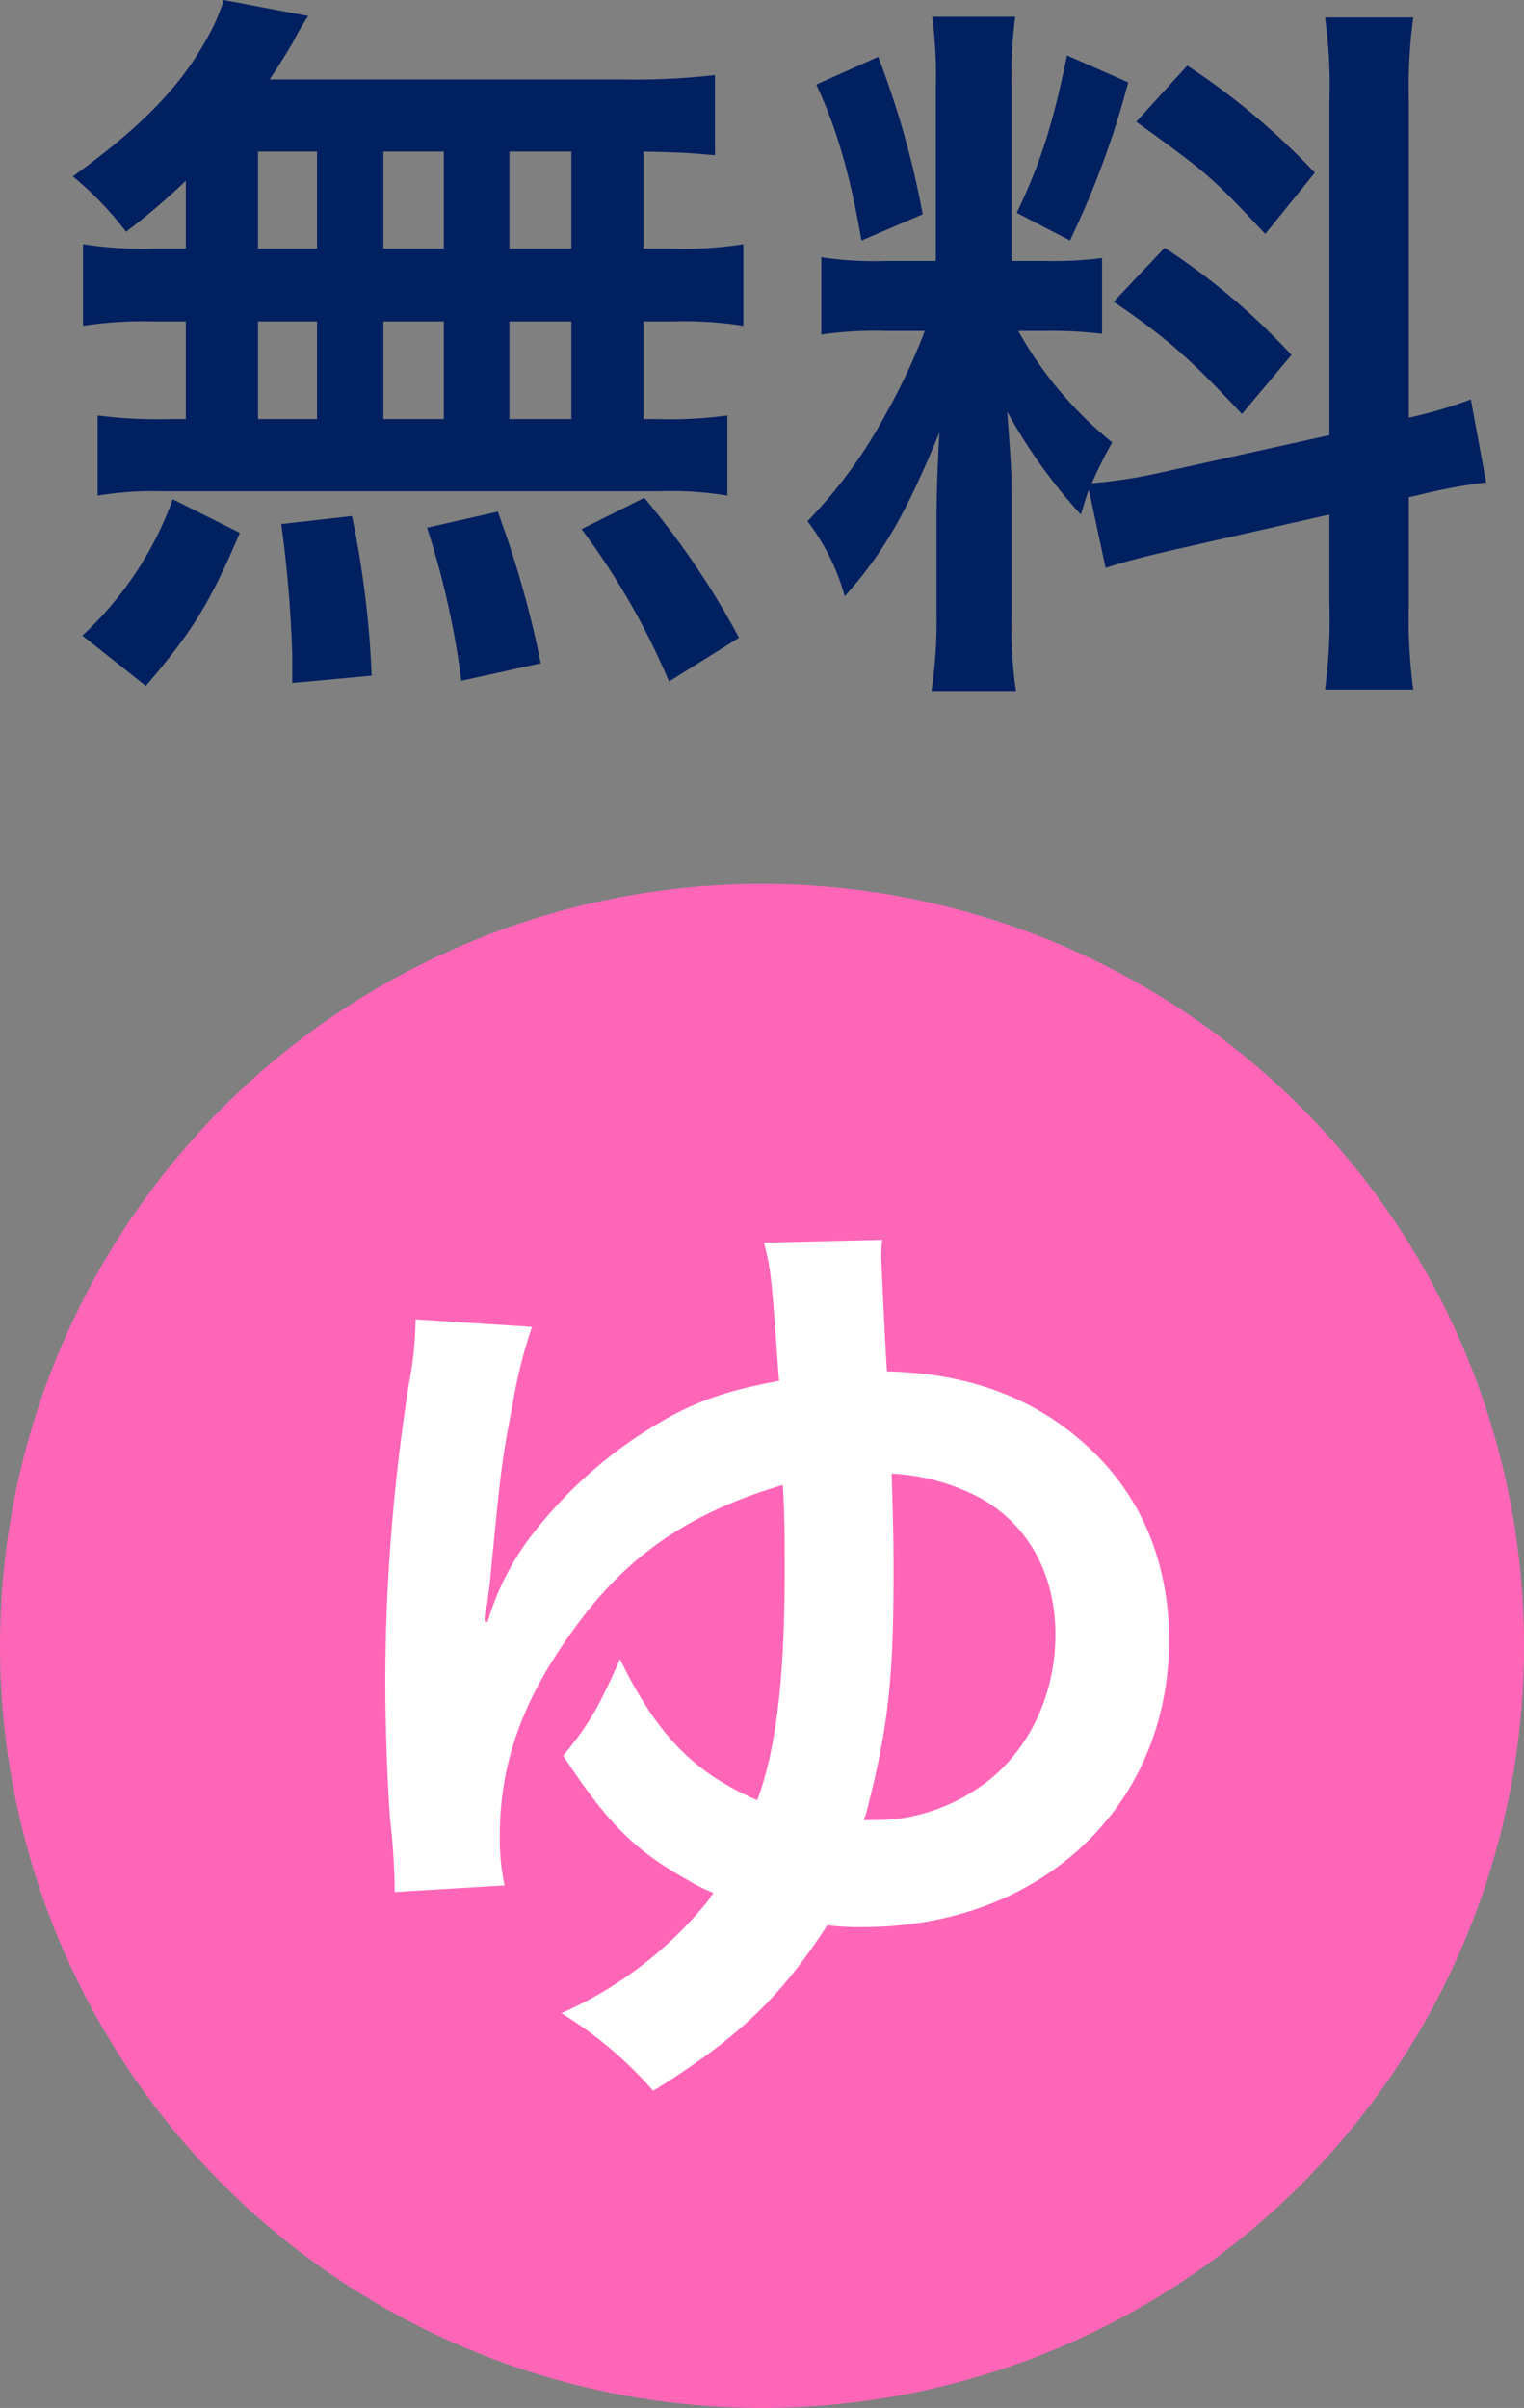
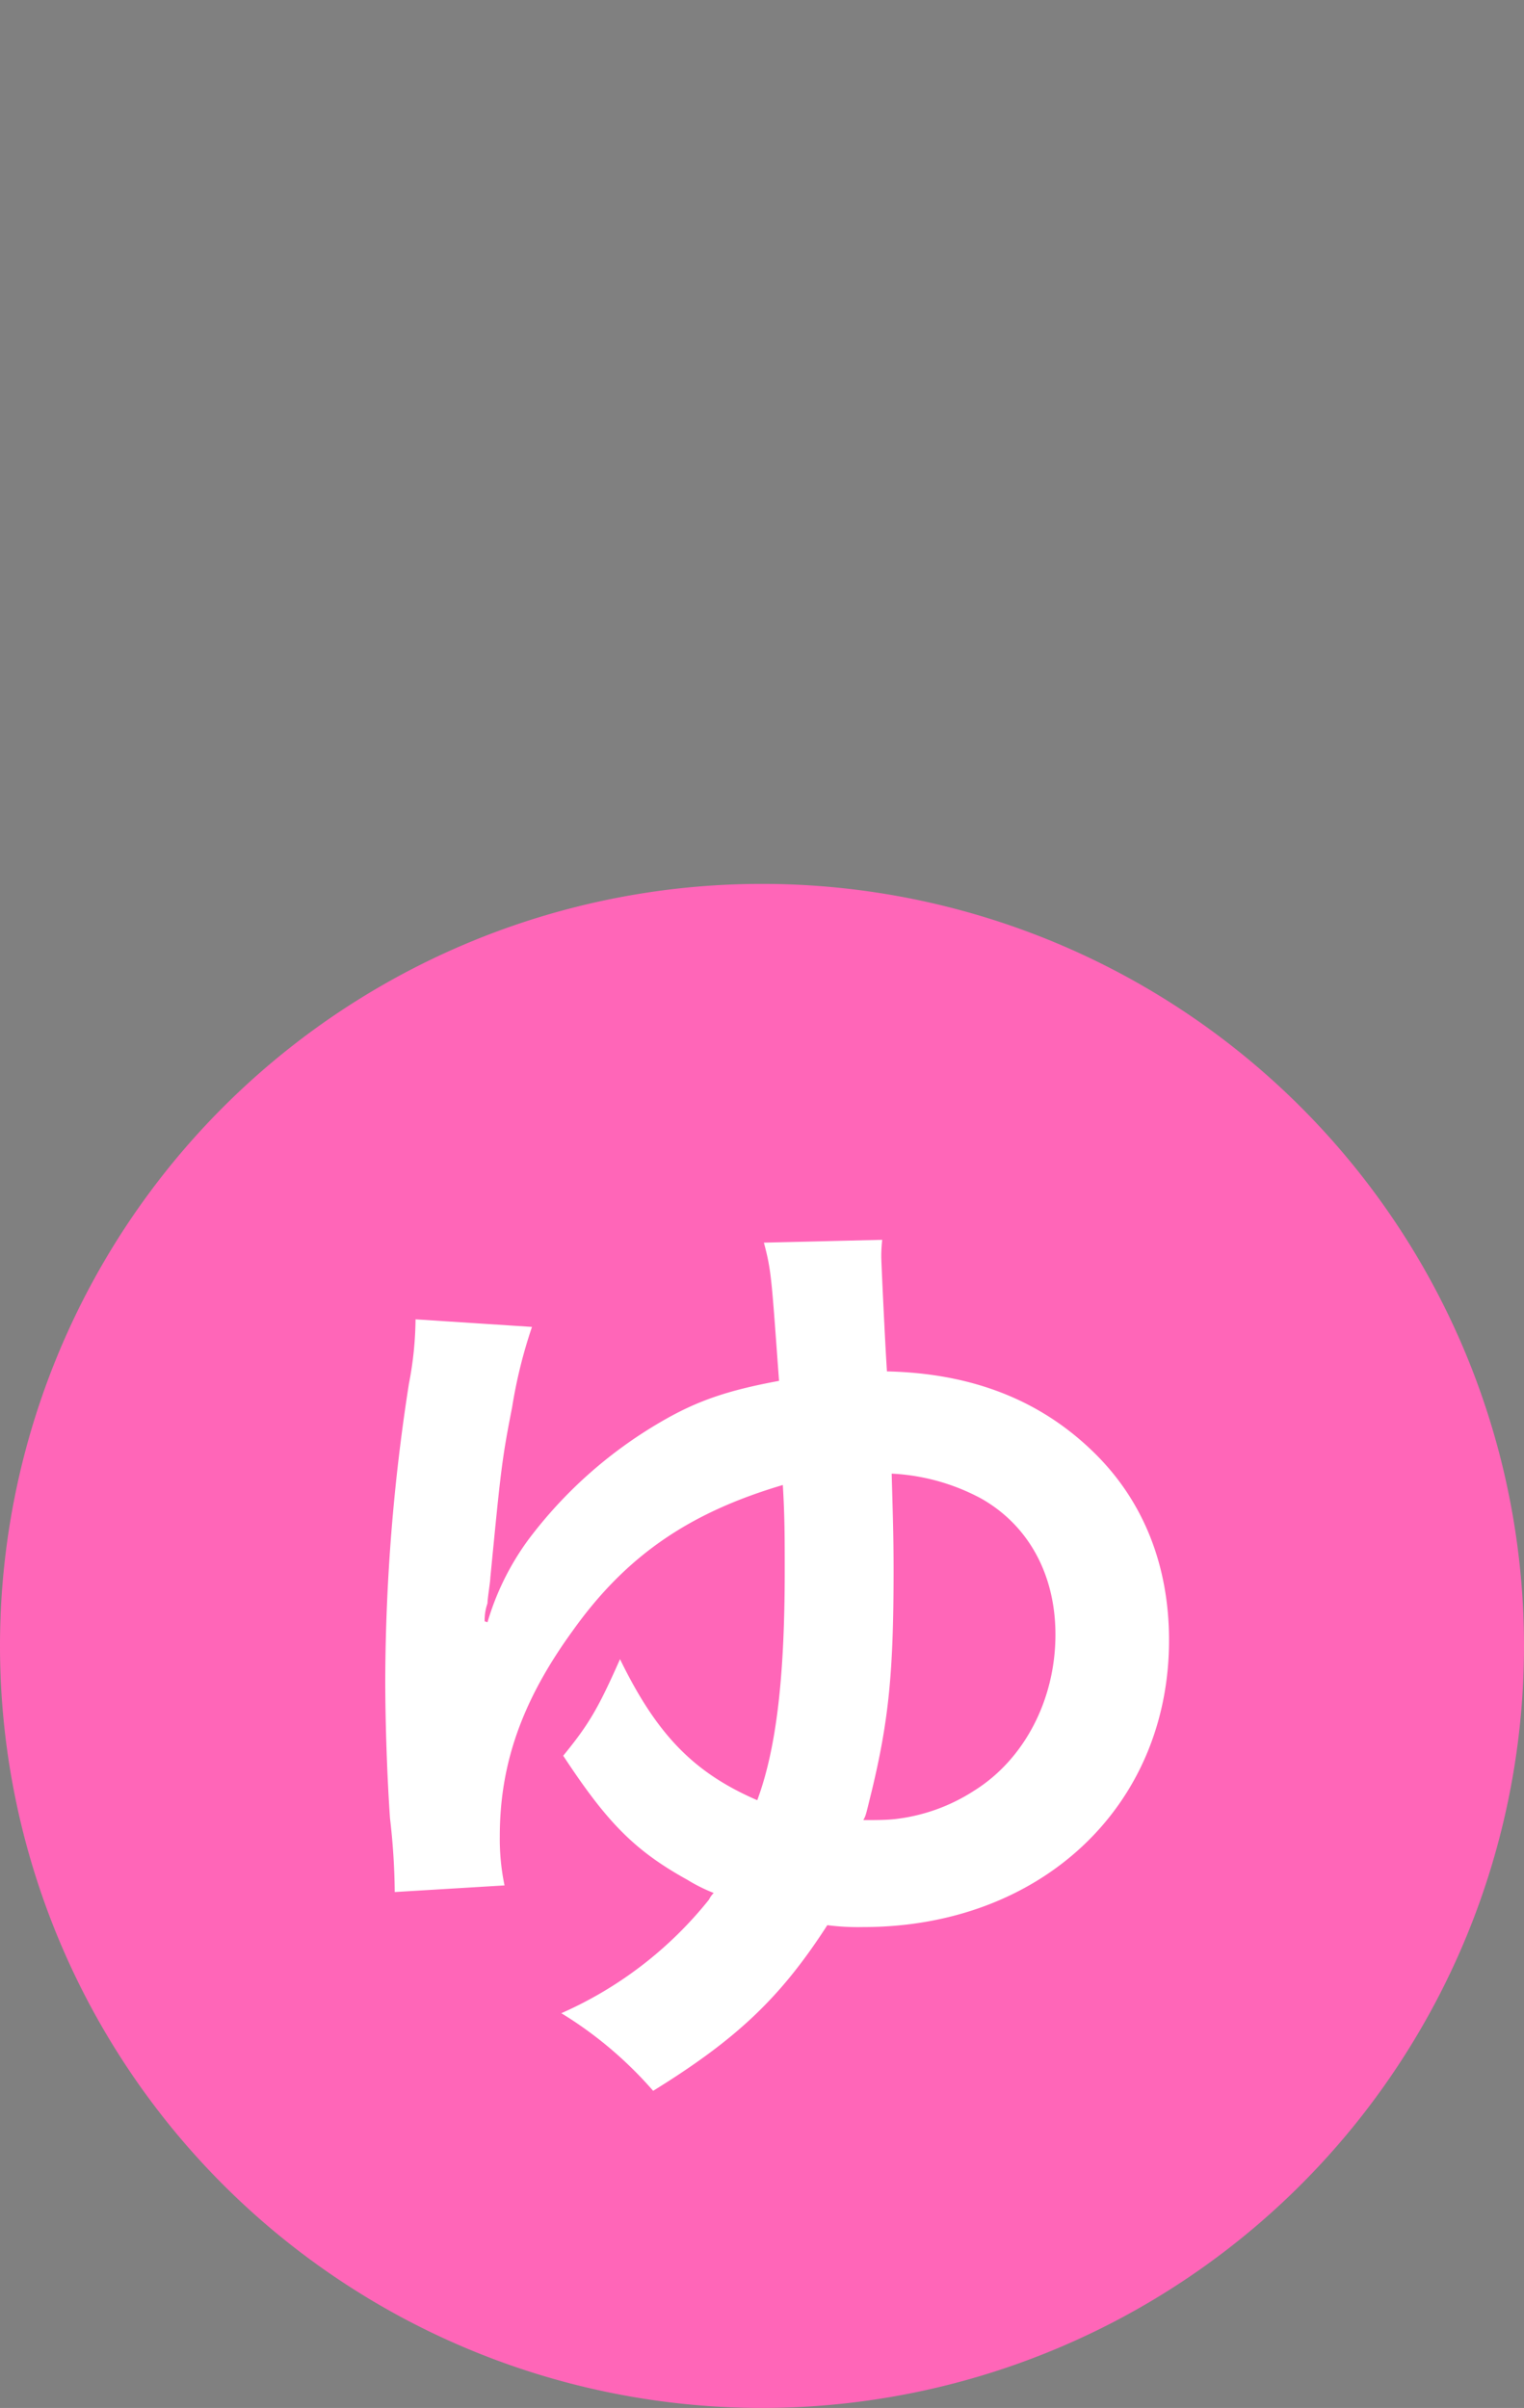
<svg xmlns="http://www.w3.org/2000/svg" width="161" height="254.374" viewBox="0 0 161 254.374">
  <rect x="0" y="0" width="161" height="254.374" fill="#808080" stroke="none" />
  <g id="ico_hotel_01" transform="translate(-52 -1798.626)">
    <path id="パス_70" data-name="パス 70" d="M80.5,0A80.5,80.5,0,1,1,0,80.5,80.5,80.5,0,0,1,80.5,0Z" transform="translate(52 1892)" fill="#ff66b8" />
    <path id="パス_69" data-name="パス 69" d="M-37.1-74a37.028,37.028,0,0,1-.7,6.8A206.078,206.078,0,0,0-40.3-36c0,4.7.2,10.4.5,14.7a71.342,71.342,0,0,1,.5,7.8l11.6-.7a24.044,24.044,0,0,1-.5-5.2c0-7.7,2.4-14.4,7.7-21.7,5.7-8,12.4-12.5,22.2-15.4.2,3.3.2,5.5.2,9.1C1.9-36.1,1-28.6-1-23.2c-6.7-2.9-10.6-6.9-14.5-14.9-2.3,5.2-3.3,6.9-6,10.2,4.6,7,7.5,10,13.1,13.1a17.691,17.691,0,0,0,2.8,1.4,2.488,2.488,0,0,0-.5.7A41.279,41.279,0,0,1-21.7-.7,41.638,41.638,0,0,1-12,7.5C-3.1,2,1.5-2.4,6.4-10a25.5,25.5,0,0,0,3.8.2c18.7,0,32.3-12.7,32.3-30.3,0-7.9-2.7-14.7-7.9-19.8-5.6-5.5-12.8-8.4-21.9-8.6-.2-3-.6-11.6-.6-12.1a15.26,15.26,0,0,1,.1-1.8l-12.5.3c.8,3,.8,3.7,1.6,14.6-5.4,1-8.7,2.1-12.6,4.4A47.046,47.046,0,0,0-25.2-50.7,28.143,28.143,0,0,0-29.5-42l-.3-.1a5.442,5.442,0,0,1,.3-1.9c0-.5.3-2.3.3-2.7,1.1-11.3,1.2-12.4,2.3-18a51.892,51.892,0,0,1,2.1-8.5ZM13.2-57.7a22.246,22.246,0,0,1,9.4,2.6c5,2.8,7.9,8,7.9,14.4,0,6.9-3.3,13.2-8.6,16.5a19.388,19.388,0,0,1-8.4,3c-1,.1-2,.1-3.3.1.3-.5.3-.7.9-3.1,1.8-7.5,2.3-12.6,2.3-23.3C13.4-51.4,13.3-53.9,13.2-57.7Z" transform="translate(133 2012)" fill="#fff" />
-     <path id="パス_999" data-name="パス 999" d="M-62.37-40.117h-3.311a39.976,39.976,0,0,1-7.546-.462v8.624a41.447,41.447,0,0,1,7.546-.462h3.311V-22.1h-1.771a49.46,49.46,0,0,1-7.546-.385v8.47a35.45,35.45,0,0,1,6.853-.462H-12.32a36.073,36.073,0,0,1,7.161.462v-8.47a44.419,44.419,0,0,1-7.315.385h-1.54V-32.417h3a40.461,40.461,0,0,1,7.546.462v-8.624a39.976,39.976,0,0,1-7.546.462h-3V-50.358c3.927.077,5.005.154,7.546.385v-8.47a73.041,73.041,0,0,1-9.7.462H-53.515c1.078-1.617,1.694-2.618,2.464-3.927a24.447,24.447,0,0,1,1.617-2.772l-8.932-1.694A19.157,19.157,0,0,1-59.983-62.6c-2.849,5.313-7.084,9.625-14.322,14.861a34.415,34.415,0,0,1,5.621,5.852,72.413,72.413,0,0,0,6.314-5.39Zm7.623-10.241h6.237v10.241h-6.237Zm0,17.941h6.237V-22.1h-6.237ZM-41.5-22.1V-32.417h6.391V-22.1Zm0-18.018V-50.358h6.391v10.241ZM-28.182-22.1V-32.417h6.545V-22.1Zm0-18.018V-50.358h6.545v10.241ZM-3.927,1a86.178,86.178,0,0,0-10.01-14.784l-6.622,3.311a76.821,76.821,0,0,1,9.24,16.093ZM-24.871,3.7A106.725,106.725,0,0,0-29.414-12.32l-7.469,1.694a89.1,89.1,0,0,1,3.619,16.17ZM-42.735,5.005a103.834,103.834,0,0,0-2.079-16.863l-7.469.847A133.721,133.721,0,0,1-51.128,2.618V5.775ZM-66.6,6.083c4.774-5.544,6.776-8.7,9.933-16.17l-7.084-3.542A36.636,36.636,0,0,1-73.3.77ZM34.8-6.391c1.694-.539,3.927-1.155,7.315-1.925l16.324-3.7v9.317a55.83,55.83,0,0,1-.462,9.163H67.3a56.463,56.463,0,0,1-.462-9.086V-13.86l.77-.154A56.246,56.246,0,0,1,75-15.4l-1.617-8.778a46.961,46.961,0,0,1-6.545,1.925V-55.671a54.422,54.422,0,0,1,.462-8.855H57.981a52.7,52.7,0,0,1,.462,8.932v35.189l-18.018,4a51.566,51.566,0,0,1-7.084,1.078A44.9,44.9,0,0,1,35.5-19.635a40.891,40.891,0,0,1-9.933-11.781h2.772a44.783,44.783,0,0,1,6.083.308v-8.008a38.995,38.995,0,0,1-5.929.308H24.871V-57.134a45.971,45.971,0,0,1,.385-7.469H16.478a47.643,47.643,0,0,1,.385,7.546v18.249H11.7a38.239,38.239,0,0,1-6.93-.385v8.162a39.839,39.839,0,0,1,6.93-.385h4a64.924,64.924,0,0,1-4.081,8.7,50.631,50.631,0,0,1-8.316,11.4A23.193,23.193,0,0,1,7.238-3.388c4.081-4.543,6.545-8.855,10.01-17.325-.154,2.541-.308,6.16-.308,9.24V-1.54A49.859,49.859,0,0,1,16.4,6.622h8.932a45.544,45.544,0,0,1-.462-8.008V-14.091c0-2.464-.077-3.542-.462-8.778a56.964,56.964,0,0,0,7.777,10.857c.385-1.232.462-1.617.847-2.618ZM4.235-57.442c2.156,4.62,3.542,9.394,4.774,16.478l6.468-2.772a93.652,93.652,0,0,0-4.7-16.632Zm26.488-3.08c-1.54,7.469-2.849,11.473-5.313,16.632l5.621,2.926a93.179,93.179,0,0,0,6.16-16.709Zm7.315,7.007c7.546,5.467,7.931,5.775,13.629,11.858L56.9-48.125A74.792,74.792,0,0,0,43.428-59.444ZM35.651-34.5C41.2-30.723,43.813-28.413,49.2-22.638l5.236-6.237a70.258,70.258,0,0,0-13.4-11.319Z" transform="translate(134 1865)" fill="#002060" />
  </g>
</svg>